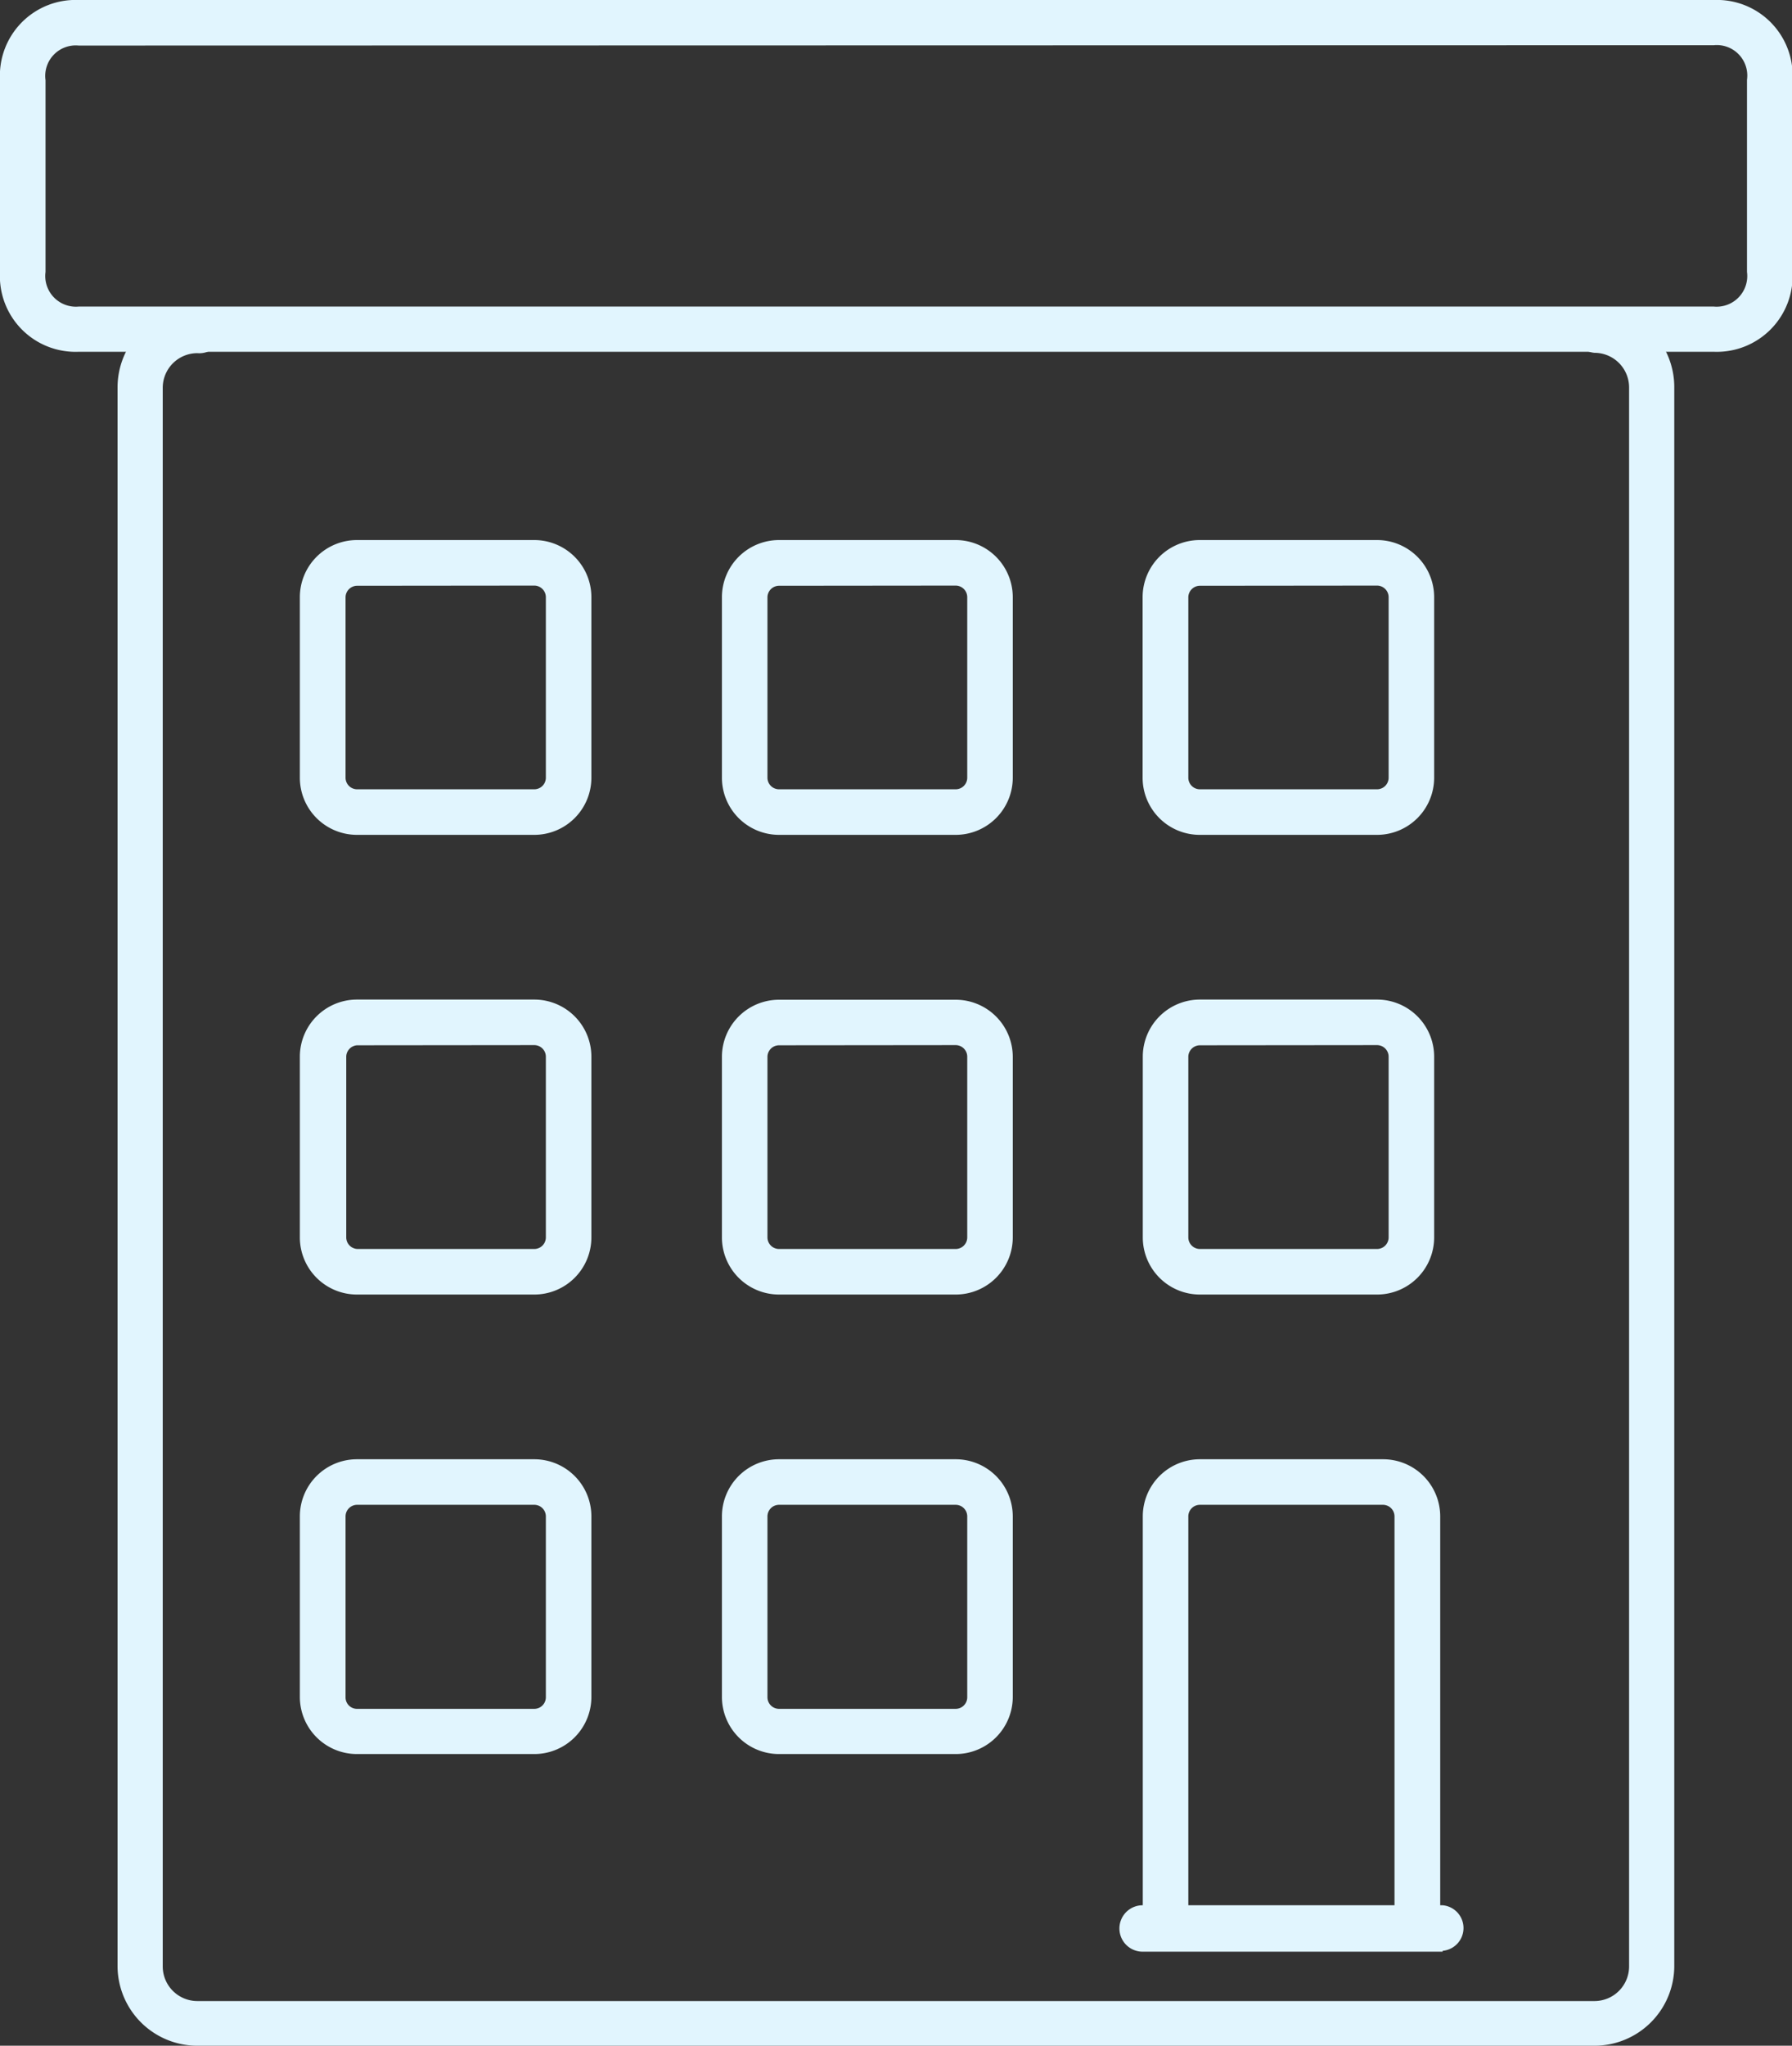
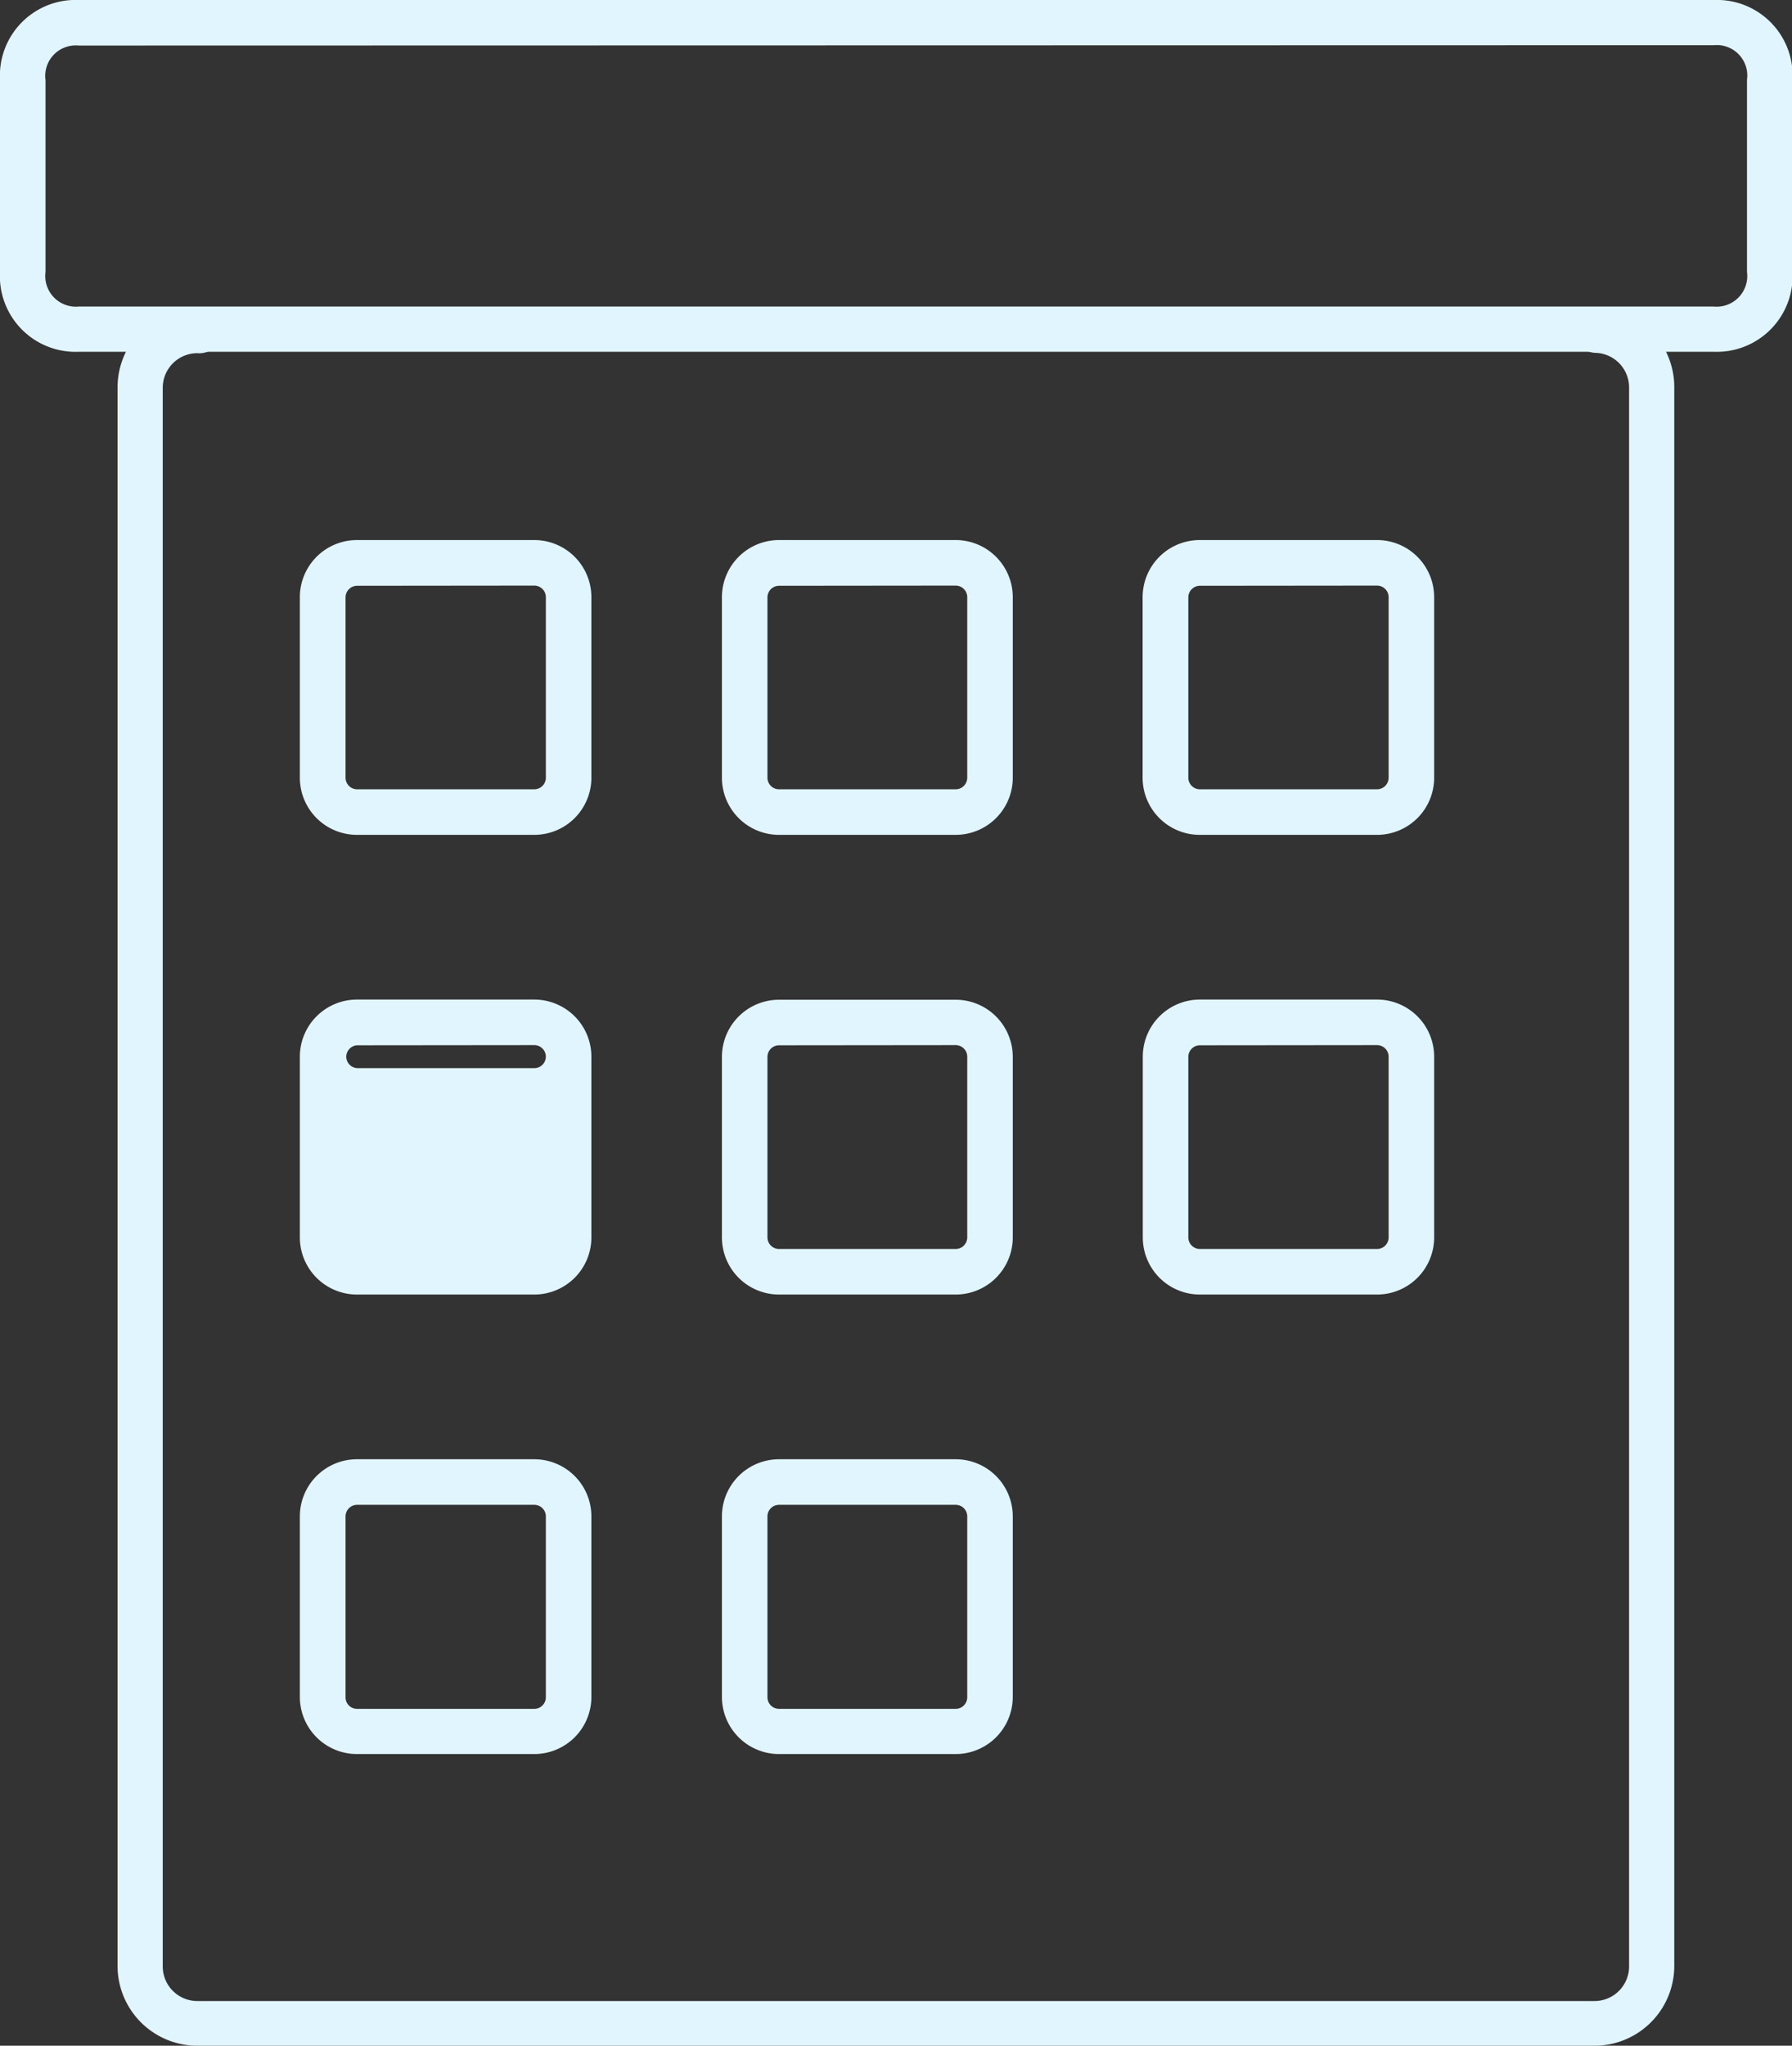
<svg xmlns="http://www.w3.org/2000/svg" viewBox="0 0 103.51 118.11">
  <rect x="0" y="0" width="103.51" height="118.11" fill="#333333" stroke="none" />
  <defs>
    <style>.cls-1{fill:#e1f5fe;}</style>
  </defs>
  <title>premium_house</title>
  <g id="Слой_2" data-name="Слой 2">
    <g id="Icon_set" data-name="Icon set">
-       <path class="cls-1" d="M81.87,112a1.32,1.32,0,0,1-1.32-1.31V87.55a.67.67,0,0,0-.67-.67H69.31a.67.67,0,0,0-.67.67v23.11a1.32,1.32,0,0,1-2.63,0V87.55a3.3,3.3,0,0,1,3.3-3.3H79.89a3.3,3.3,0,0,1,3.3,3.3v23.11A1.32,1.32,0,0,1,81.87,112Z" />
      <path class="cls-1" d="M92.1,118.11H11.4a4.61,4.61,0,0,1-4.61-4.61V22.37a4.61,4.61,0,0,1,4.61-4.61,1.32,1.32,0,1,1,0,2.63,2,2,0,0,0-2,2v91.14a2,2,0,0,0,2,2H92.1a2,2,0,0,0,2-2V22.37a2,2,0,0,0-2-2,1.32,1.32,0,0,1,0-2.63,4.61,4.61,0,0,1,4.61,4.61v91.14A4.61,4.61,0,0,1,92.1,118.11Z" />
      <path class="cls-1" d="M99,20.31H4.54A4.37,4.37,0,0,1,0,15.7V4.61A4.37,4.37,0,0,1,4.54,0H99a4.37,4.37,0,0,1,4.54,4.61V15.7A4.38,4.38,0,0,1,99,20.31ZM4.54,2.63a1.76,1.76,0,0,0-1.91,2V15.7a1.77,1.77,0,0,0,1.91,2H99a1.77,1.77,0,0,0,1.91-2V4.61a1.76,1.76,0,0,0-1.91-2Z" />
      <path class="cls-1" d="M30.86,48.2H20.62a3.3,3.3,0,0,1-3.3-3.3V34.48a3.3,3.3,0,0,1,3.3-3.3H30.86a3.3,3.3,0,0,1,3.3,3.3V44.9A3.3,3.3,0,0,1,30.86,48.2ZM20.62,33.82a.67.67,0,0,0-.66.67V44.9a.67.67,0,0,0,.66.67H30.86a.67.67,0,0,0,.67-.67V34.48a.67.67,0,0,0-.67-.67Z" />
      <path class="cls-1" d="M55.2,48.2H45a3.3,3.3,0,0,1-3.3-3.3V34.48a3.3,3.3,0,0,1,3.3-3.3H55.2a3.3,3.3,0,0,1,3.3,3.3V44.9A3.3,3.3,0,0,1,55.2,48.2ZM45,33.82a.67.67,0,0,0-.67.67V44.9a.67.67,0,0,0,.67.67H55.2a.67.67,0,0,0,.67-.67V34.48a.67.67,0,0,0-.67-.67Z" />
      <path class="cls-1" d="M79.54,48.2H69.31A3.3,3.3,0,0,1,66,44.9V34.48a3.3,3.3,0,0,1,3.3-3.3H79.54a3.3,3.3,0,0,1,3.3,3.3V44.9A3.3,3.3,0,0,1,79.54,48.2ZM69.31,33.82a.67.67,0,0,0-.67.67V44.9a.67.67,0,0,0,.67.67H79.54a.67.67,0,0,0,.67-.67V34.48a.67.67,0,0,0-.67-.67Z" />
-       <path class="cls-1" d="M30.86,74.74H20.62a3.3,3.3,0,0,1-3.3-3.3V61a3.3,3.3,0,0,1,3.3-3.29H30.86A3.3,3.3,0,0,1,34.16,61V71.44A3.3,3.3,0,0,1,30.86,74.74ZM20.62,60.35A.67.67,0,0,0,20,61V71.44a.67.67,0,0,0,.66.67H30.86a.67.67,0,0,0,.67-.67V61a.67.67,0,0,0-.67-.66Z" />
+       <path class="cls-1" d="M30.86,74.74H20.62a3.3,3.3,0,0,1-3.3-3.3V61a3.3,3.3,0,0,1,3.3-3.29H30.86A3.3,3.3,0,0,1,34.16,61V71.44A3.3,3.3,0,0,1,30.86,74.74ZM20.62,60.35A.67.67,0,0,0,20,61a.67.67,0,0,0,.66.67H30.86a.67.67,0,0,0,.67-.67V61a.67.67,0,0,0-.67-.66Z" />
      <path class="cls-1" d="M55.2,74.74H45a3.3,3.3,0,0,1-3.3-3.3V61A3.3,3.3,0,0,1,45,57.72H55.2A3.3,3.3,0,0,1,58.5,61V71.44A3.3,3.3,0,0,1,55.2,74.74ZM45,60.35a.67.67,0,0,0-.67.66V71.44a.67.67,0,0,0,.67.67H55.2a.67.67,0,0,0,.67-.67V61a.67.67,0,0,0-.67-.66Z" />
      <path class="cls-1" d="M79.54,74.74H69.31a3.3,3.3,0,0,1-3.3-3.3V61a3.3,3.3,0,0,1,3.3-3.29H79.54A3.3,3.3,0,0,1,82.84,61V71.44A3.3,3.3,0,0,1,79.54,74.74ZM69.31,60.35a.67.67,0,0,0-.67.66V71.44a.67.67,0,0,0,.67.67H79.54a.67.67,0,0,0,.67-.67V61a.67.67,0,0,0-.67-.66Z" />
      <path class="cls-1" d="M30.86,101.27H20.62a3.3,3.3,0,0,1-3.3-3.3V87.55a3.3,3.3,0,0,1,3.3-3.3H30.86a3.3,3.3,0,0,1,3.3,3.3V98A3.3,3.3,0,0,1,30.86,101.27ZM20.62,86.88a.67.67,0,0,0-.66.67V98a.66.66,0,0,0,.66.66H30.86a.67.67,0,0,0,.67-.66V87.55a.67.67,0,0,0-.67-.67Z" />
      <path class="cls-1" d="M55.2,101.27H45a3.3,3.3,0,0,1-3.3-3.3V87.55a3.3,3.3,0,0,1,3.3-3.3H55.2a3.3,3.3,0,0,1,3.3,3.3V98A3.3,3.3,0,0,1,55.2,101.27ZM45,86.88a.67.67,0,0,0-.67.67V98a.67.67,0,0,0,.67.66H55.2a.67.67,0,0,0,.67-.66V87.55a.67.67,0,0,0-.67-.67Z" />
-       <path class="cls-1" d="M83.33,112.68H66A1.32,1.32,0,1,1,66,110H83.33a1.32,1.32,0,0,1,0,2.63Z" />
    </g>
  </g>
</svg>